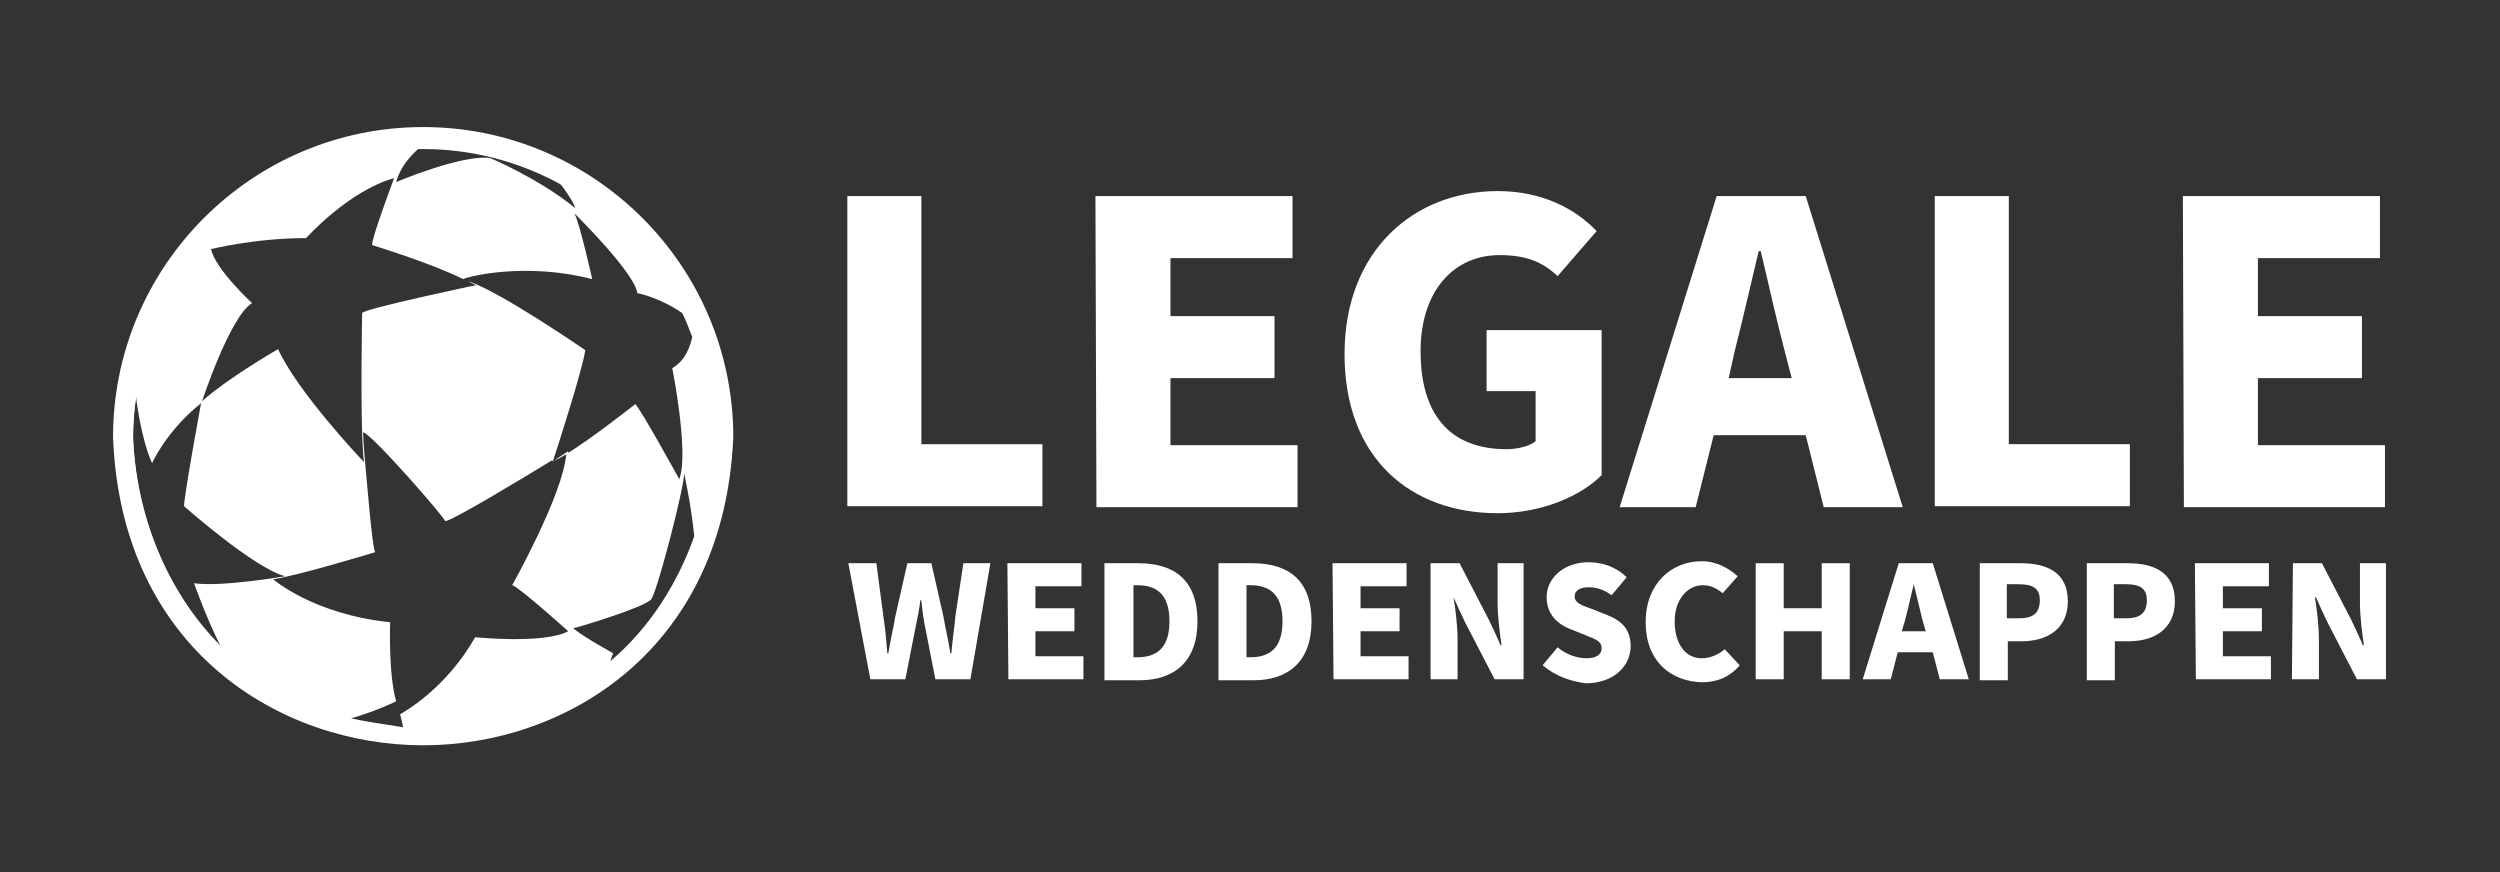
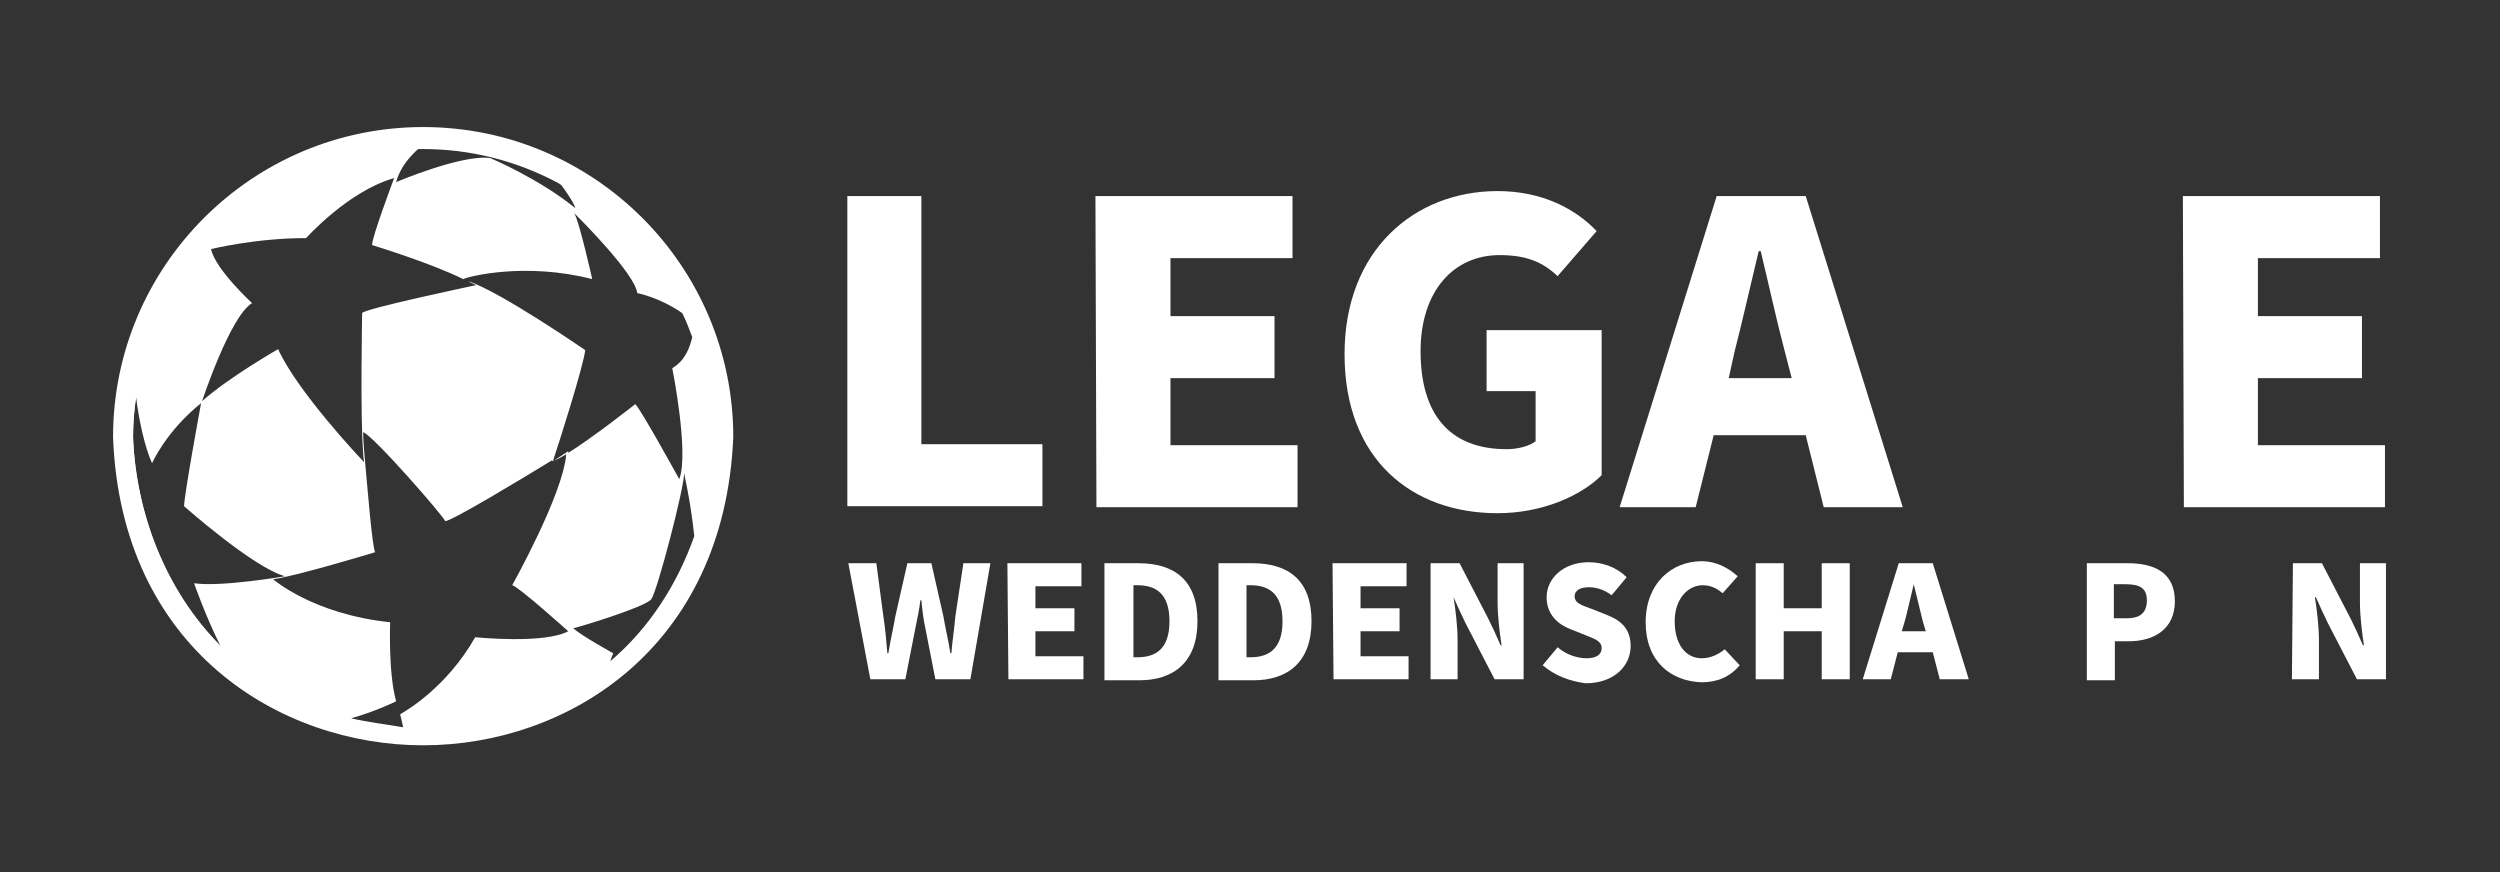
<svg xmlns="http://www.w3.org/2000/svg" version="1.1" id="Warstwa_10" x="0px" y="0px" viewBox="0 0 249.9 87.2" style="enable-background:new 0 0 249.9 87.2;" xml:space="preserve">
  <rect x="0" y="0" width="249.9" height="87.2" fill="#333333" stroke="none" />
  <style type="text/css">
	.st0{fill:#FFFFFF;}
	.st1{fill:none;}
</style>
  <g>
    <path class="st0" d="M42.3,14.2c-16.4,0-29.6,13.2-29.6,29.5c0.1,1.4,0.2,2.7,0.4,4c0,0.1,0,0.2,0,0.3c0,0.3,0.1,0.5,0.1,0.8   c0.1,0.4,0.1,0.8,0.2,1.2c0.1,0.4,0.2,0.7,0.3,1.1c0.1,0.4,0.2,0.8,0.3,1.2C17.2,63,25.3,69.6,34.3,72c0.5,0.1,1,0.2,1.5,0.3   c0.3,0.1,0.7,0.2,1.1,0.2c1.2,0.2,2.5,0.3,3.7,0.4c14.9,0.8,30.4-9,31.2-29.3C71.8,27.4,58.6,14.2,42.3,14.2z M55.8,18.1   c1.1,1.4,1.7,2.5,1.7,2.7c-3.7-3-8.5-5-8.5-5c-2.8-0.4-9.4,2.4-9.4,2.4c0.4-1.5,1.4-2.6,2.3-3.4c0.1,0,0.3,0,0.4,0   C47.2,14.8,51.8,16,55.8,18.1z M13.6,39.7c0.3,2.4,0.9,5.1,1.6,6.6c0,0,1.4-3.2,4.9-6c0,0-1.7,9.2-1.7,10.3c0,0,7,6.2,10.1,7   c0,0-6.4,1.1-9.1,0.7c0,0,1.1,3.2,2.7,6.4c-5.6-5.6-8.5-13.4-8.8-20.9C13.3,42.4,13.4,41.1,13.6,39.7z M35.1,71.8   c2.5-0.7,4.5-1.7,4.5-1.7c-0.8-2.8-0.6-7.9-0.6-7.9c-7.7-0.8-11.7-4.3-11.7-4.3c2.3-0.3,10.2-2.7,10.2-2.7   c-0.3-0.5-0.8-6.8-1.1-10.1c-0.1-1.2-0.1-1.9-0.1-1.9c1,0.3,8.3,8.7,8.2,8.9c0.8-0.1,7.6-4.2,10.7-6.1c0,0,0,0,0,0   c0,0.1,0,0.1,0,0.1c0.4-0.1,0.9-0.4,1.6-0.8c0-0.1,0-0.2,0-0.2c0,0-0.6,0.4-1.5,1c0,0,0-0.1,0-0.1c0,0,0,0,0,0   c0.5-1.5,3-9.3,3.2-11c0,0-8.4-5.8-11.7-6.9h0c0.3,0.2,0.6,0.3,0.8,0.4c0,0-11.4,2.4-11.4,2.8c0,0-0.2,10.4,0.1,13.9   c0,0.5,0.1,0.9,0.1,1c-0.4-0.4-6.7-7.1-8.6-11.3c0,0-4.9,2.8-7.6,5.2c0,0,2.8-8.5,5-9.8c0,0-3.7-3.4-4.1-5.4c0,0,4.4-1.1,9.5-1.1   c0,0,4.2-4.7,8.8-6c0,0-2.3,6.1-2.2,6.7c0,0,5.9,1.8,9.1,3.4c0.6-0.3,6.3-1.7,12.9,0c0,0-1.3-5.8-1.8-6.6c0.6,0.6,6.1,6.1,6.3,8   c0,0,2.2,0.4,4.5,2c0.4,0.8,0.7,1.6,1,2.4c-0.2,0.8-0.6,2.3-2,3.1c0,0,1.7,8.5,0.7,11.1c0,0-3.9-7.1-4.4-7.5c0,0-4.3,3.4-6.9,5   c-0.3,4-5.4,13.1-5.4,13.1c0.6,0.1,5.6,4.6,5.6,4.6c-2.4,1.3-9.3,0.6-9.3,0.6c-2.9,5.1-7,7.4-7.5,7.7c0.1,0.4,0.2,0.8,0.3,1.3   C38.6,72.4,36.8,72.2,35.1,71.8z M69.4,53.6c-1.7,4.8-4.5,9.2-8.4,12.5c0.1-0.3,0.2-0.6,0.3-0.8c0,0-3.1-1.7-4-2.5   c0.2,0,7.2-2.1,7.8-2.9c0.6-0.8,3.3-11.1,3.3-12.7C68.3,47.2,69,49.7,69.4,53.6L69.4,53.6z" />
    <g>
      <path class="st0" d="M42.3,12.7c-17.1,0-31,13.9-31,31c0.8,21.2,16.7,30.8,31,30.8s30.1-9.6,31-30.8    C73.3,26.6,59.4,12.7,42.3,12.7z M22.1,64.6c-5.6-5.6-8.5-13.4-8.8-20.9c0-1.4,0.1-2.7,0.3-4v0c0.7-5.3,2.9-10.1,6.1-14    c0,0,0,0,0,0c0.7-0.9,1.5-1.8,2.3-2.5c5.1-5.1,12.2-8.2,19.9-8.3c0.1,0,0.3,0,0.4,0c4.8,0,9.4,1.2,13.5,3.4    c5.4,2.9,9.8,7.4,12.6,13c0.4,0.8,0.7,1.6,1,2.4c1.2,3.2,1.9,6.6,1.9,10.2c-0.1,3.3-0.8,6.7-1.9,9.9v0c-1.7,4.8-4.5,9.2-8.4,12.5    c-4.6,3.9-10.8,6.5-18.6,6.5c-0.6,0-1.2,0-1.8,0c-1.9-0.1-3.7-0.3-5.4-0.8c0,0,0,0,0,0C29.8,70.5,25.5,68,22.1,64.6    C22.1,64.6,22.1,64.6,22.1,64.6z" />
    </g>
    <path class="st1" d="M29.7,24l-0.1,1c-1.7-0.2-4.8,0.4-6.2,0.7c1.1,1.4,2.2,2.8,2.5,3l-0.6,0.8c-0.6-0.4-2.8-3.2-3.2-3.8l-0.5-0.6   l0.7-0.2C22.6,24.9,27.3,23.7,29.7,24z" />
    <g>
      <g>
        <path class="st0" d="M84.8,56.3h2.8l0.7,5.3c0.2,1.3,0.3,2.5,0.4,3.7h0.1c0.2-1.3,0.5-2.5,0.7-3.7l1.2-5.3h2.4l1.2,5.3     c0.2,1.2,0.5,2.4,0.7,3.7h0.1c0.1-1.3,0.3-2.5,0.4-3.7l0.8-5.3H99l-2,11.6h-3.5l-1-5.1c-0.2-0.9-0.3-1.8-0.4-2.8H92     c-0.1,0.9-0.3,1.8-0.5,2.8l-1,5.1H87L84.8,56.3z" />
        <path class="st0" d="M100.7,56.3h7.4v2.3h-4.6v2.2h3.9v2.3h-3.9v2.5h4.8v2.3h-7.5L100.7,56.3L100.7,56.3L100.7,56.3z" />
        <path class="st0" d="M110.4,56.3h3.4c3.6,0,5.9,1.7,5.9,5.8s-2.4,5.9-5.8,5.9h-3.5V56.3z M113.7,65.7c1.9,0,3.2-0.9,3.2-3.6     c0-2.8-1.4-3.6-3.2-3.6h-0.4v7.2H113.7z" />
        <path class="st0" d="M121.8,56.3h3.4c3.6,0,5.9,1.7,5.9,5.8s-2.4,5.9-5.8,5.9h-3.5V56.3z M125,65.7c1.9,0,3.2-0.9,3.2-3.6     c0-2.8-1.4-3.6-3.2-3.6h-0.4v7.2H125z" />
        <path class="st0" d="M133.2,56.3h7.4v2.3H136v2.2h3.9v2.3H136v2.5h4.8v2.3h-7.5L133.2,56.3L133.2,56.3L133.2,56.3z" />
        <path class="st0" d="M143,56.3h2.9l2.9,5.6c0.4,0.8,0.8,1.7,1.2,2.6h0.1c-0.2-1.3-0.4-2.9-0.4-4.3v-3.9h2.6v11.6h-2.9l-2.9-5.6     c-0.4-0.8-0.8-1.7-1.2-2.6l0,0c0.2,1.3,0.4,2.9,0.4,4.3v3.9h-2.7L143,56.3L143,56.3z" />
        <path class="st0" d="M154.2,66.5l1.5-1.8c0.8,0.7,1.9,1.1,2.9,1.1s1.5-0.4,1.5-1c0-0.7-0.6-0.9-1.6-1.3l-1.5-0.6     c-1.3-0.5-2.4-1.5-2.4-3.2c0-1.9,1.7-3.5,4.2-3.5c1.4,0,2.8,0.5,3.8,1.5l-1.5,1.8c-0.8-0.6-1.6-0.8-2.3-0.8     c-0.8,0-1.4,0.3-1.4,0.9c0,0.7,0.7,0.9,1.8,1.3l1.5,0.6c1.5,0.6,2.3,1.5,2.3,3.1c0,1.9-1.6,3.7-4.5,3.7     C157,68.1,155.5,67.6,154.2,66.5z" />
        <path class="st0" d="M164.5,62.2c0-3.9,2.6-6.1,5.6-6.1c1.5,0,2.7,0.7,3.6,1.5l-1.5,1.7c-0.6-0.5-1.2-0.8-2-0.8     c-1.5,0-2.8,1.4-2.8,3.6c0,2.3,1.1,3.7,2.7,3.7c0.9,0,1.7-0.4,2.3-0.9l1.5,1.6c-1,1.2-2.3,1.7-3.8,1.7     C167,68.1,164.5,66.1,164.5,62.2z" />
        <path class="st0" d="M175.5,56.3h2.8v4.5h3.8v-4.5h2.8v11.6h-2.8v-4.8h-3.8v4.8h-2.8V56.3L175.5,56.3z" />
        <path class="st0" d="M189.8,56.3h3.4l3.6,11.6h-2.9l-0.7-2.7h-3.5l-0.7,2.7h-2.8L189.8,56.3z M190.1,63.1h2.4l-0.3-1     c-0.3-1.2-0.6-2.5-0.9-3.7l0,0c-0.3,1.2-0.6,2.6-0.9,3.7L190.1,63.1z" />
-         <path class="st0" d="M197.9,56.3h4.1c2.6,0,4.7,0.9,4.7,3.8c0,2.8-2.1,4-4.6,4h-1.4V68h-2.8V56.3L197.9,56.3z M201.9,61.8     c1.4,0,2-0.6,2-1.8s-0.7-1.6-2.1-1.6h-1.2v3.4L201.9,61.8L201.9,61.8L201.9,61.8z" />
        <path class="st0" d="M208.6,56.3h4.1c2.6,0,4.7,0.9,4.7,3.8c0,2.8-2.1,4-4.6,4h-1.4V68h-2.8V56.3L208.6,56.3z M212.6,61.8     c1.4,0,2-0.6,2-1.8s-0.7-1.6-2.1-1.6h-1.2v3.4L212.6,61.8L212.6,61.8z" />
-         <path class="st0" d="M219.4,56.3h7.4v2.3h-4.6v2.2h3.9v2.3h-3.9v2.5h4.8v2.3h-7.5L219.4,56.3L219.4,56.3L219.4,56.3z" />
        <path class="st0" d="M229.2,56.3h2.9l2.9,5.6c0.4,0.8,0.8,1.7,1.2,2.6h0.1c-0.2-1.3-0.4-2.9-0.4-4.3v-3.9h2.6v11.6h-2.9l-2.9-5.6     c-0.4-0.8-0.8-1.7-1.2-2.6h-0.1c0.2,1.3,0.4,2.9,0.4,4.3v3.9h-2.7L229.2,56.3L229.2,56.3z" />
      </g>
      <g>
        <path class="st0" d="M84.7,19.6h7.4v24.8h12.1v6.2H84.7V19.6z" />
        <path class="st0" d="M109.5,19.6h19.7v6.2H117v5.8h10.4v6.2H117v6.7h12.7v6.2h-20.1L109.5,19.6L109.5,19.6z" />
        <path class="st0" d="M134.4,35.4c0-10.4,7-16.3,15.3-16.3c4.5,0,7.8,1.8,9.9,4l-3.9,4.5c-1.5-1.4-3.1-2.1-5.8-2.1     c-4.6,0-7.9,3.6-7.9,9.6c0,6.2,2.8,9.8,8.6,9.8c1.1,0,2.3-0.3,2.9-0.8v-5h-4.9V33h11.5v14.5c-2.1,2.1-6,3.8-10.4,3.8     C141.1,51.3,134.4,45.9,134.4,35.4z" />
        <path class="st0" d="M171.6,19.6h8.9l9.7,31.1h-7.9l-1.8-7.2h-9.2l-1.8,7.2h-7.6L171.6,19.6z M172.8,37.8h6.3l-0.7-2.7     c-0.8-3-1.6-6.7-2.4-10h-0.2c-0.8,3.3-1.6,6.9-2.4,10L172.8,37.8z" />
-         <path class="st0" d="M193.4,19.6h7.4v24.8h12.1v6.2h-19.5V19.6z" />
        <path class="st0" d="M218.2,19.6h19.7v6.2h-12.2v5.8h10.4v6.2h-10.4v6.7h12.7v6.2h-20.1L218.2,19.6L218.2,19.6z" />
      </g>
    </g>
  </g>
</svg>